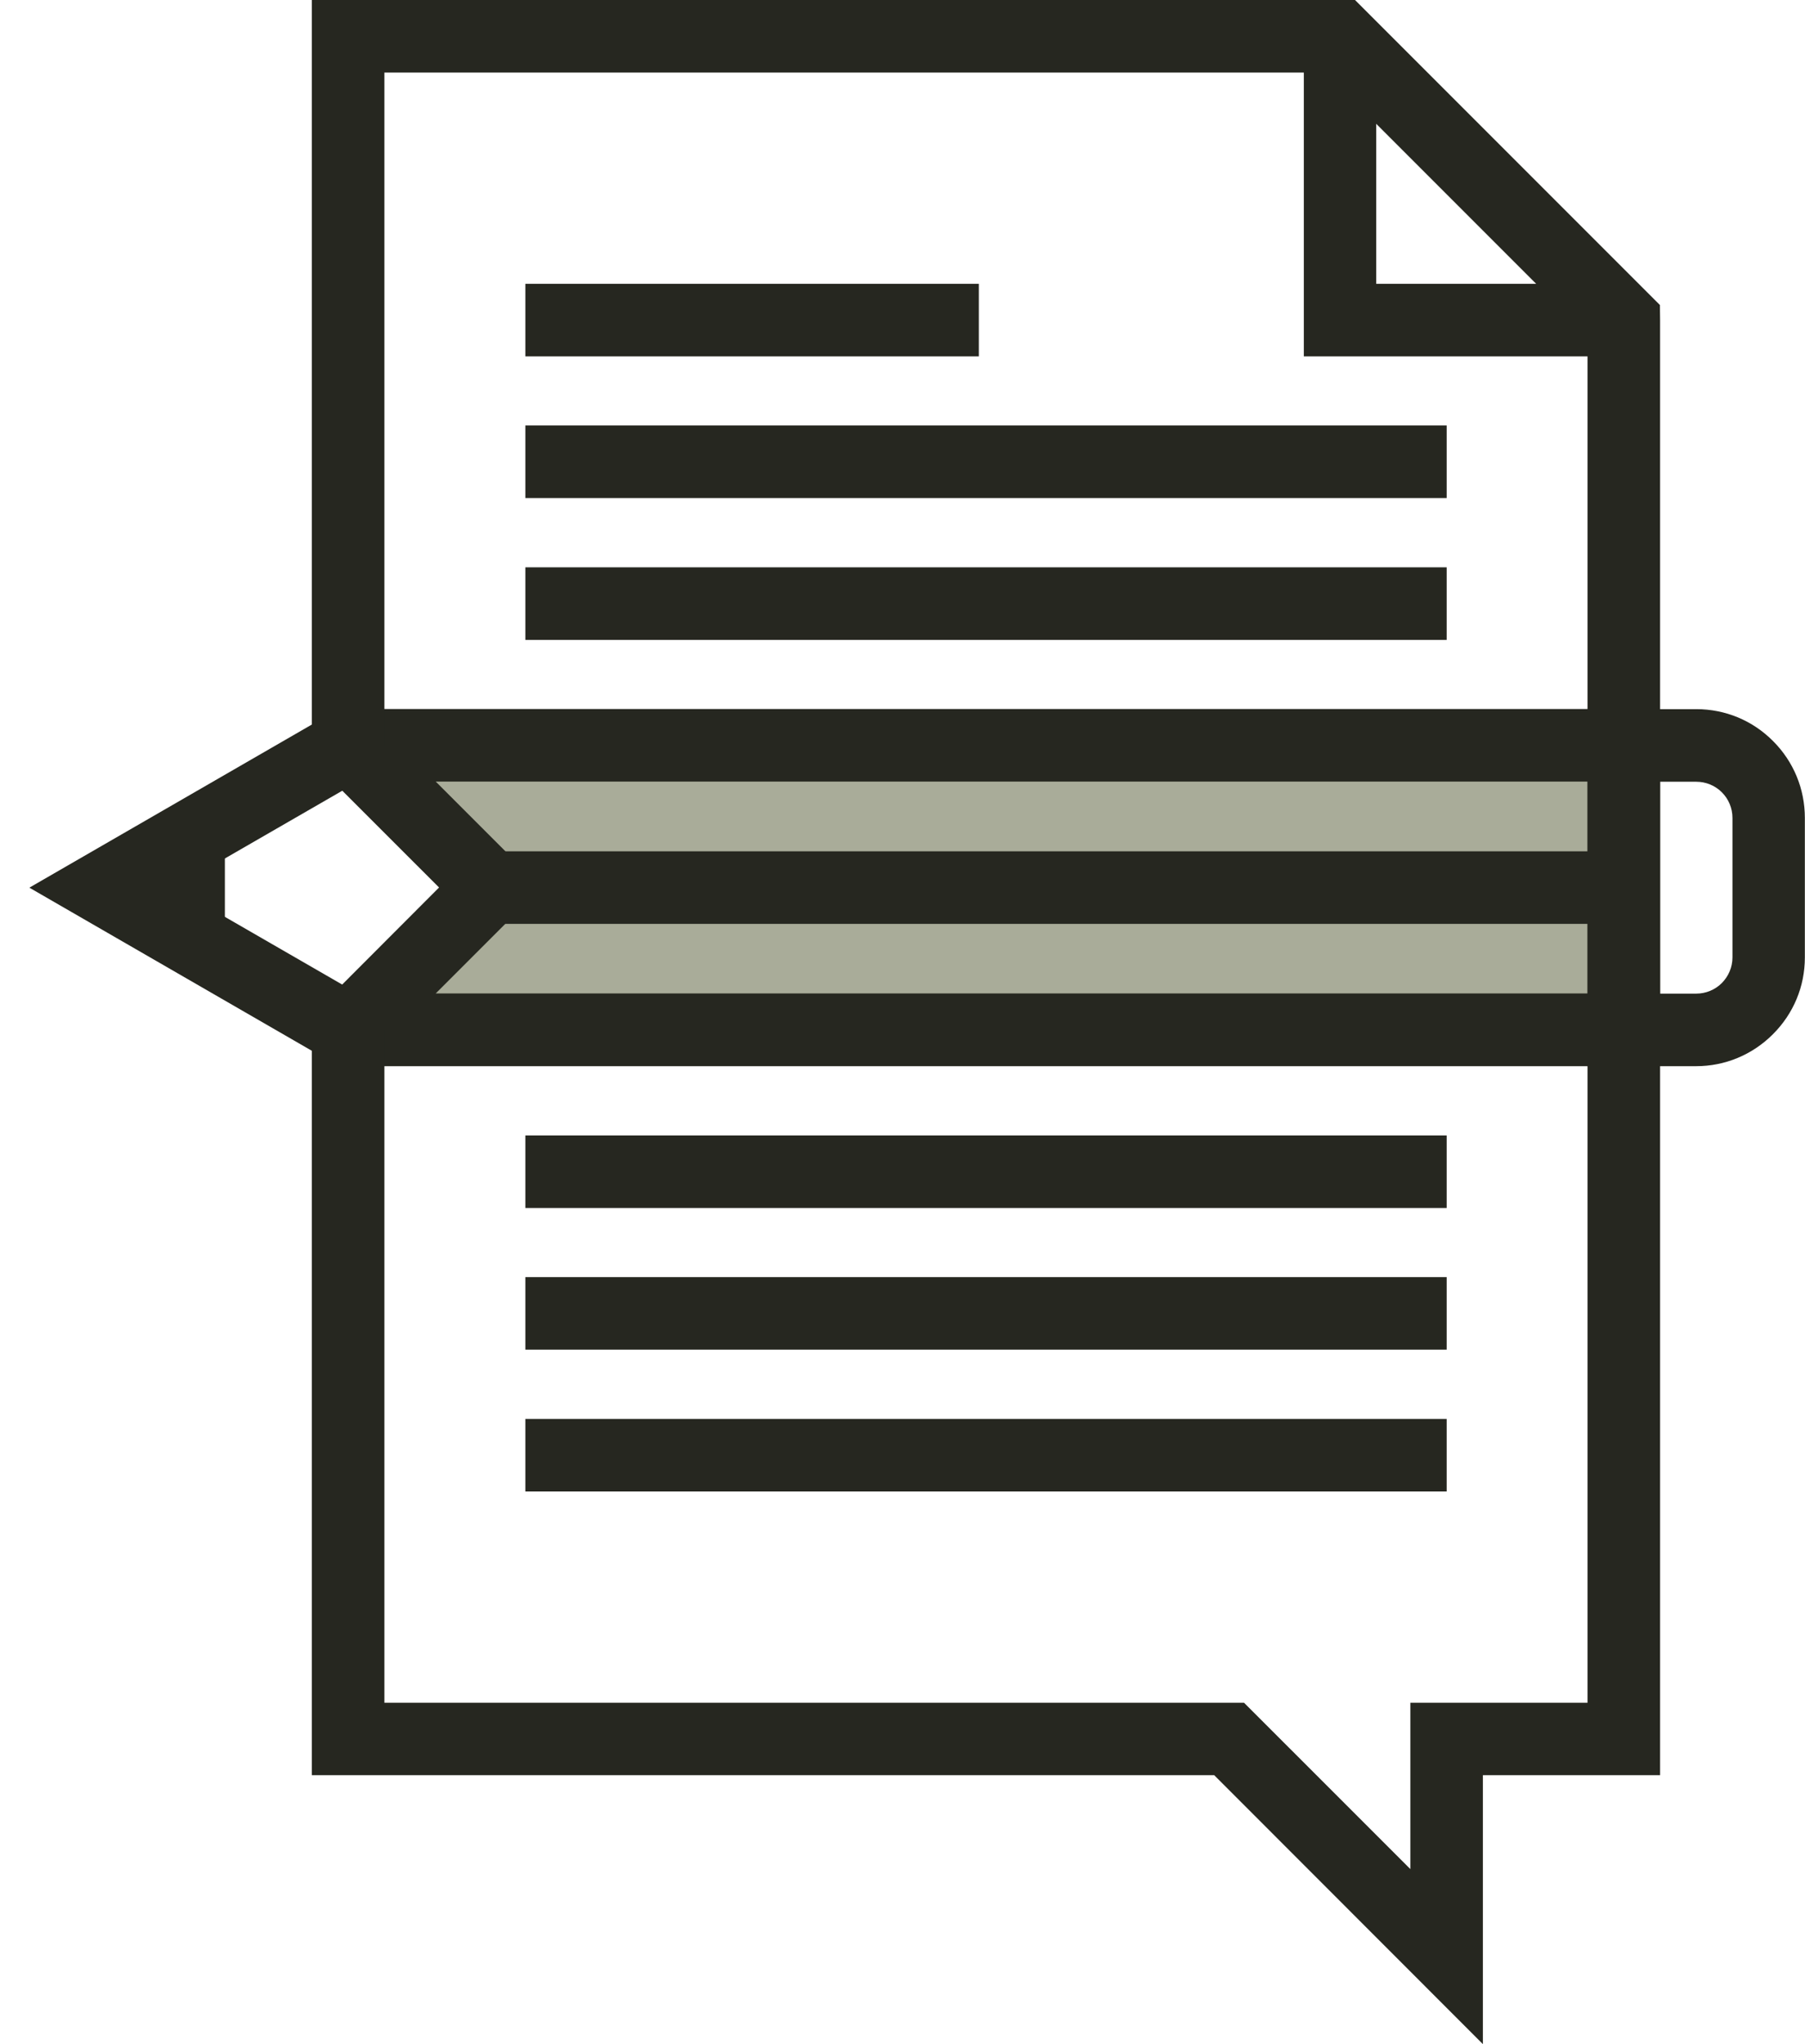
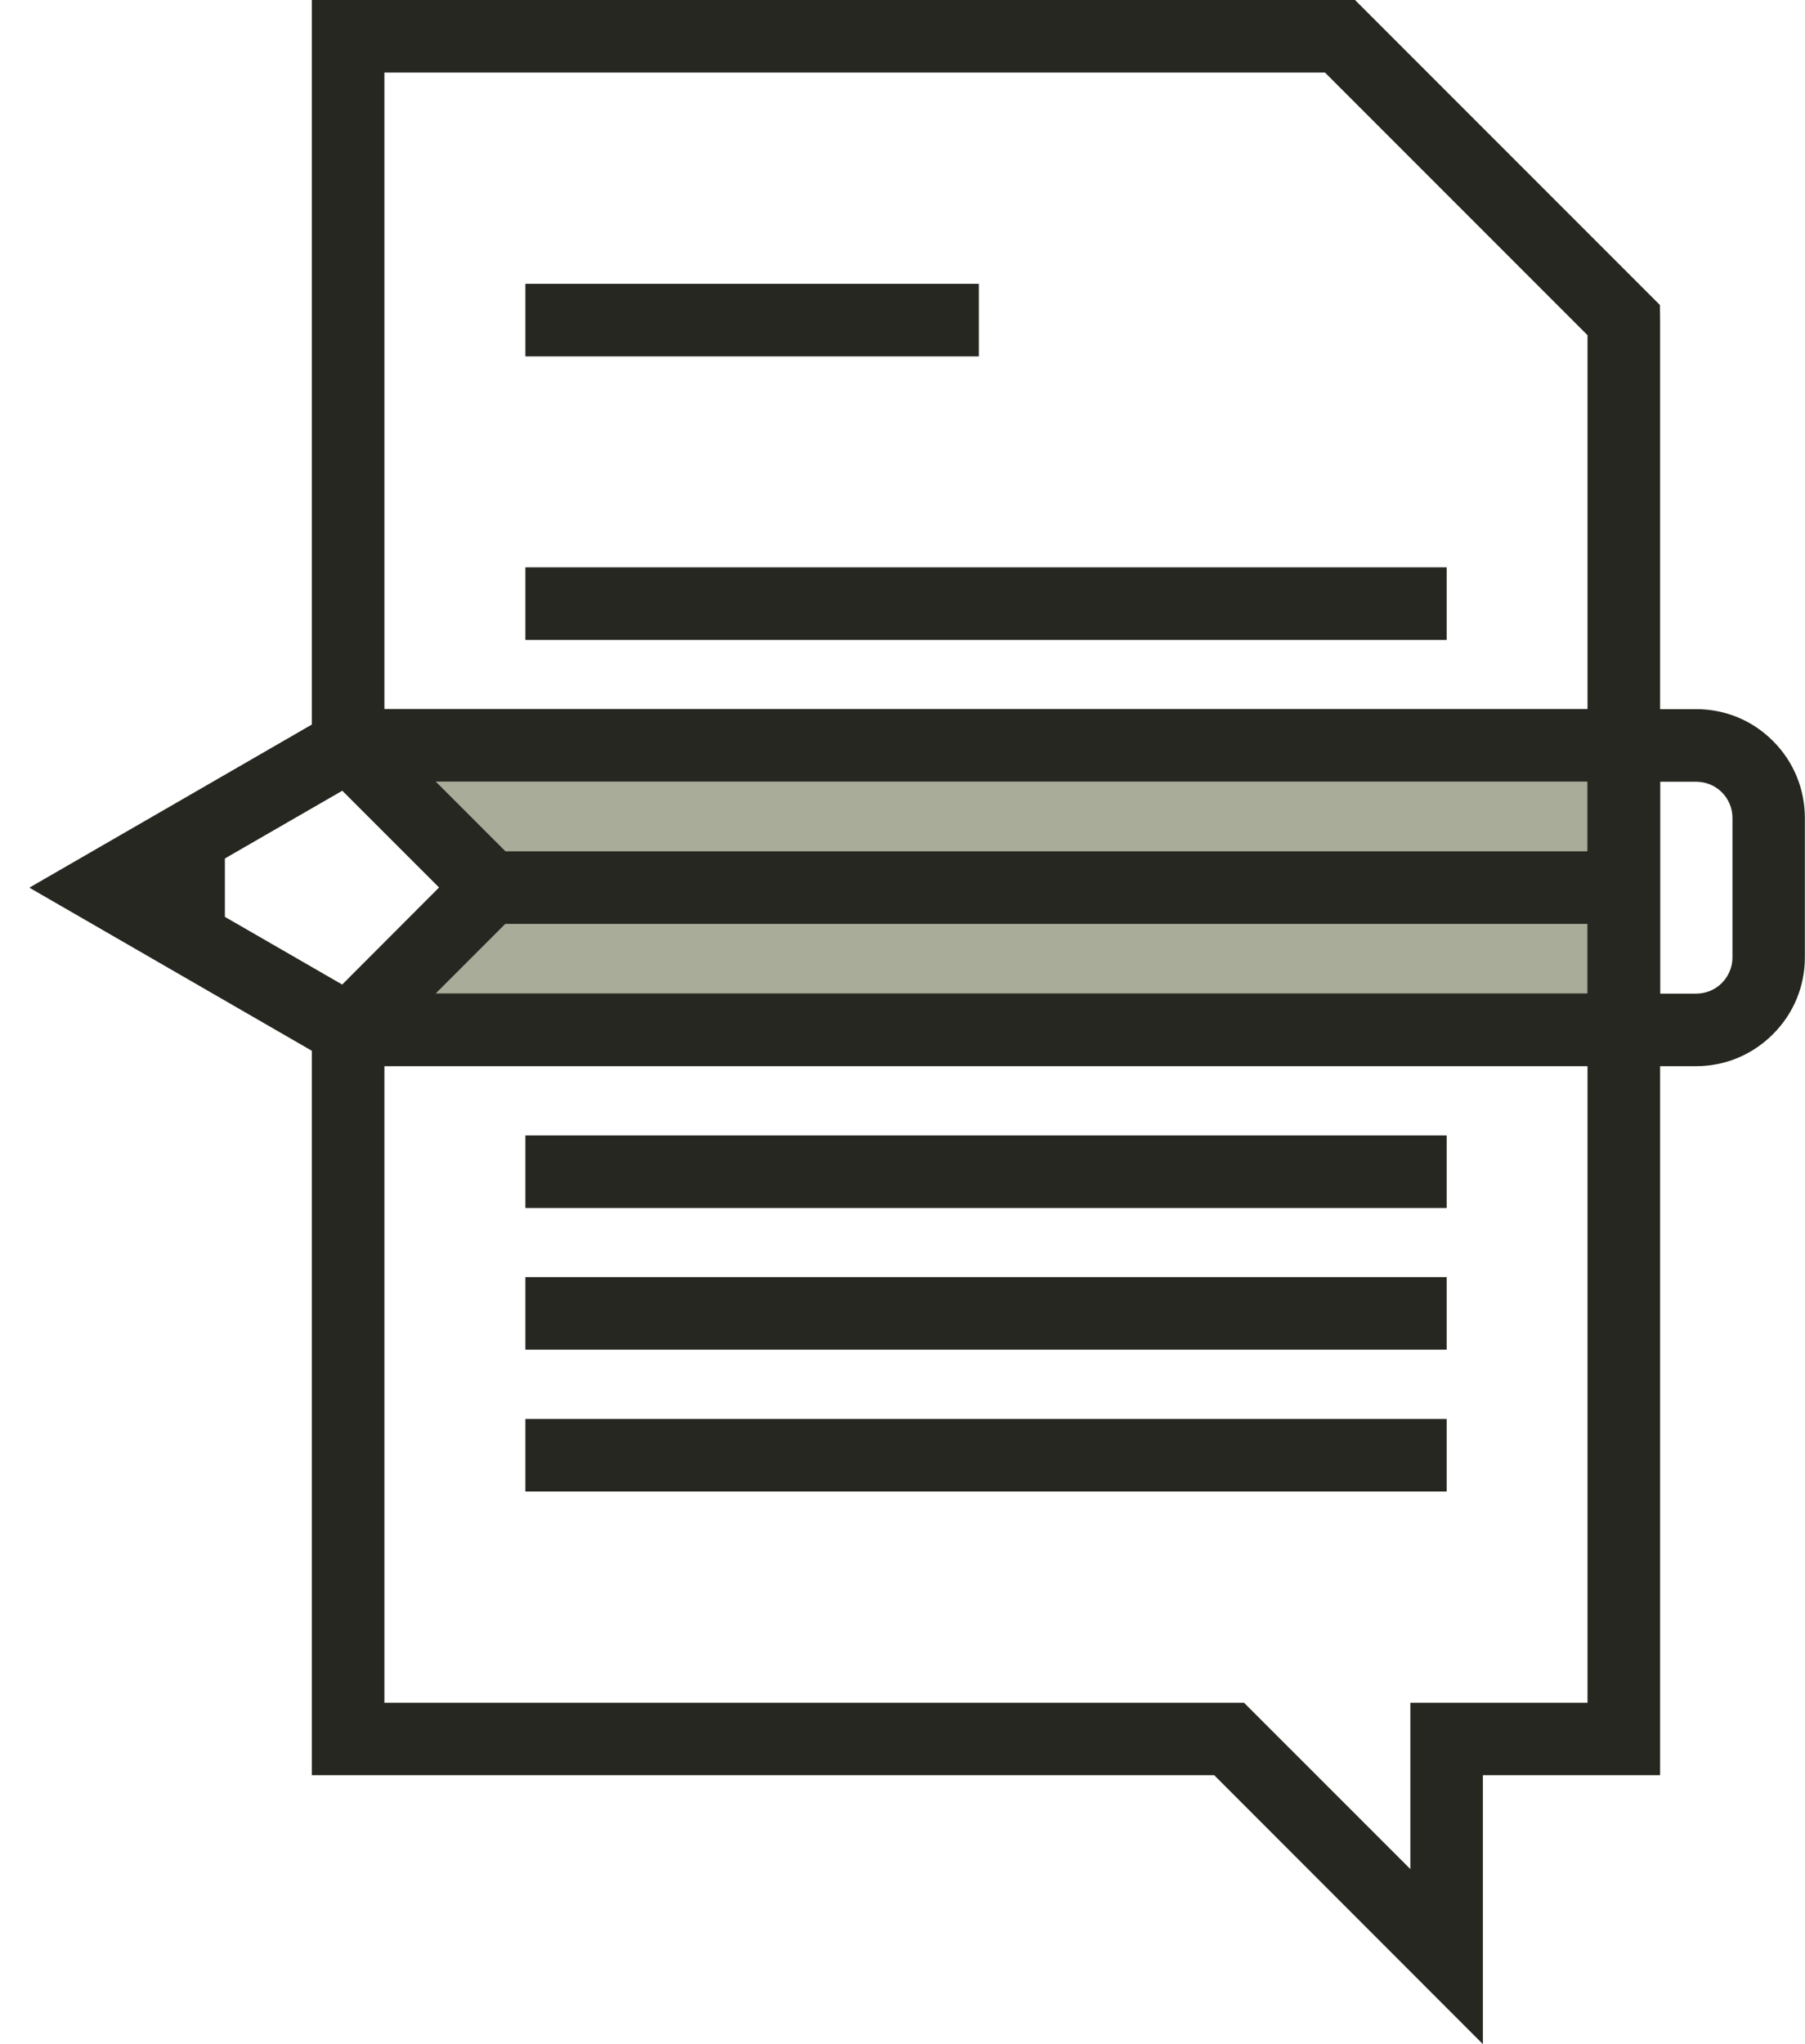
<svg xmlns="http://www.w3.org/2000/svg" width="53" height="60" viewBox="0 0 53 60" fill="none">
  <g clip-path="url(#clip0_2384_5466)">
    <path d="M47.677 21.878H10.224L14.401 26.055L10.224 30.227H47.677V21.878Z" fill="#A9AC99" />
    <path d="M6.603 28.143V23.967L2.992 26.055L6.603 28.143Z" fill="#262720" />
    <path d="M47.682 24.988H14.4V27.118H47.682V24.988Z" fill="#262720" />
    <path d="M9.69 31.151L0.862 26.055L9.69 20.959L10.757 22.802L5.118 26.055L10.757 29.308L9.69 31.151Z" fill="#262720" />
    <path d="M47.677 31.295H10.223C9.792 31.295 9.406 31.035 9.239 30.636C9.072 30.237 9.165 29.782 9.471 29.476L12.892 26.05L9.471 22.63C9.165 22.324 9.077 21.869 9.239 21.47C9.402 21.071 9.792 20.811 10.223 20.811H47.677V22.941H12.794L15.152 25.299C15.57 25.716 15.57 26.389 15.152 26.802L12.794 29.16H47.681V31.29L47.677 31.295Z" fill="#262720" />
    <path d="M49.807 31.295H46.614V20.815H49.807C50.661 20.815 51.464 21.149 52.063 21.753C52.666 22.356 52.996 23.159 52.996 24.008V28.102C52.996 28.956 52.662 29.754 52.058 30.357C51.455 30.961 50.652 31.295 49.803 31.295H49.807ZM48.745 29.165H49.807C50.09 29.165 50.36 29.053 50.559 28.854C50.759 28.649 50.87 28.385 50.87 28.102V24.008C50.87 23.725 50.759 23.456 50.559 23.256C50.36 23.057 50.09 22.946 49.807 22.946H48.745V29.165Z" fill="#262720" />
    <path d="M43.542 60L35.652 52.105H9.156V30.227H11.287V49.98H36.529L41.412 54.862V49.98H46.614V9.839L38.906 2.13H11.287V21.878H9.156V0H39.787L48.74 8.953L48.745 9.394V52.105H43.542V60Z" fill="#262720" />
-     <path d="M47.678 10.461H38.284V1.063H40.41V8.331H47.678V10.461Z" fill="#262720" />
    <path d="M28.741 8.331H15.426V10.461H28.741V8.331Z" fill="#262720" />
    <path d="M42.479 33.328H15.426V35.458H42.479V33.328Z" fill="#262720" />
    <path d="M42.479 37.486H15.426V39.616H42.479V37.486Z" fill="#262720" />
    <path d="M42.479 41.649H15.426V43.779H42.479V41.649Z" fill="#262720" />
-     <path d="M42.479 12.489H15.426V14.619H42.479V12.489Z" fill="#262720" />
-     <path d="M42.479 16.652H15.426V18.782H42.479V16.652Z" fill="#262720" />
+     <path d="M42.479 16.652H15.426V18.782H42.479V16.652" fill="#262720" />
  </g>
  <defs>
    <clipPath id="clip0_2384_5466">
      <rect width="52.138" height="60" fill="white" transform="translate(0.862)" />
    </clipPath>
  </defs>
</svg>